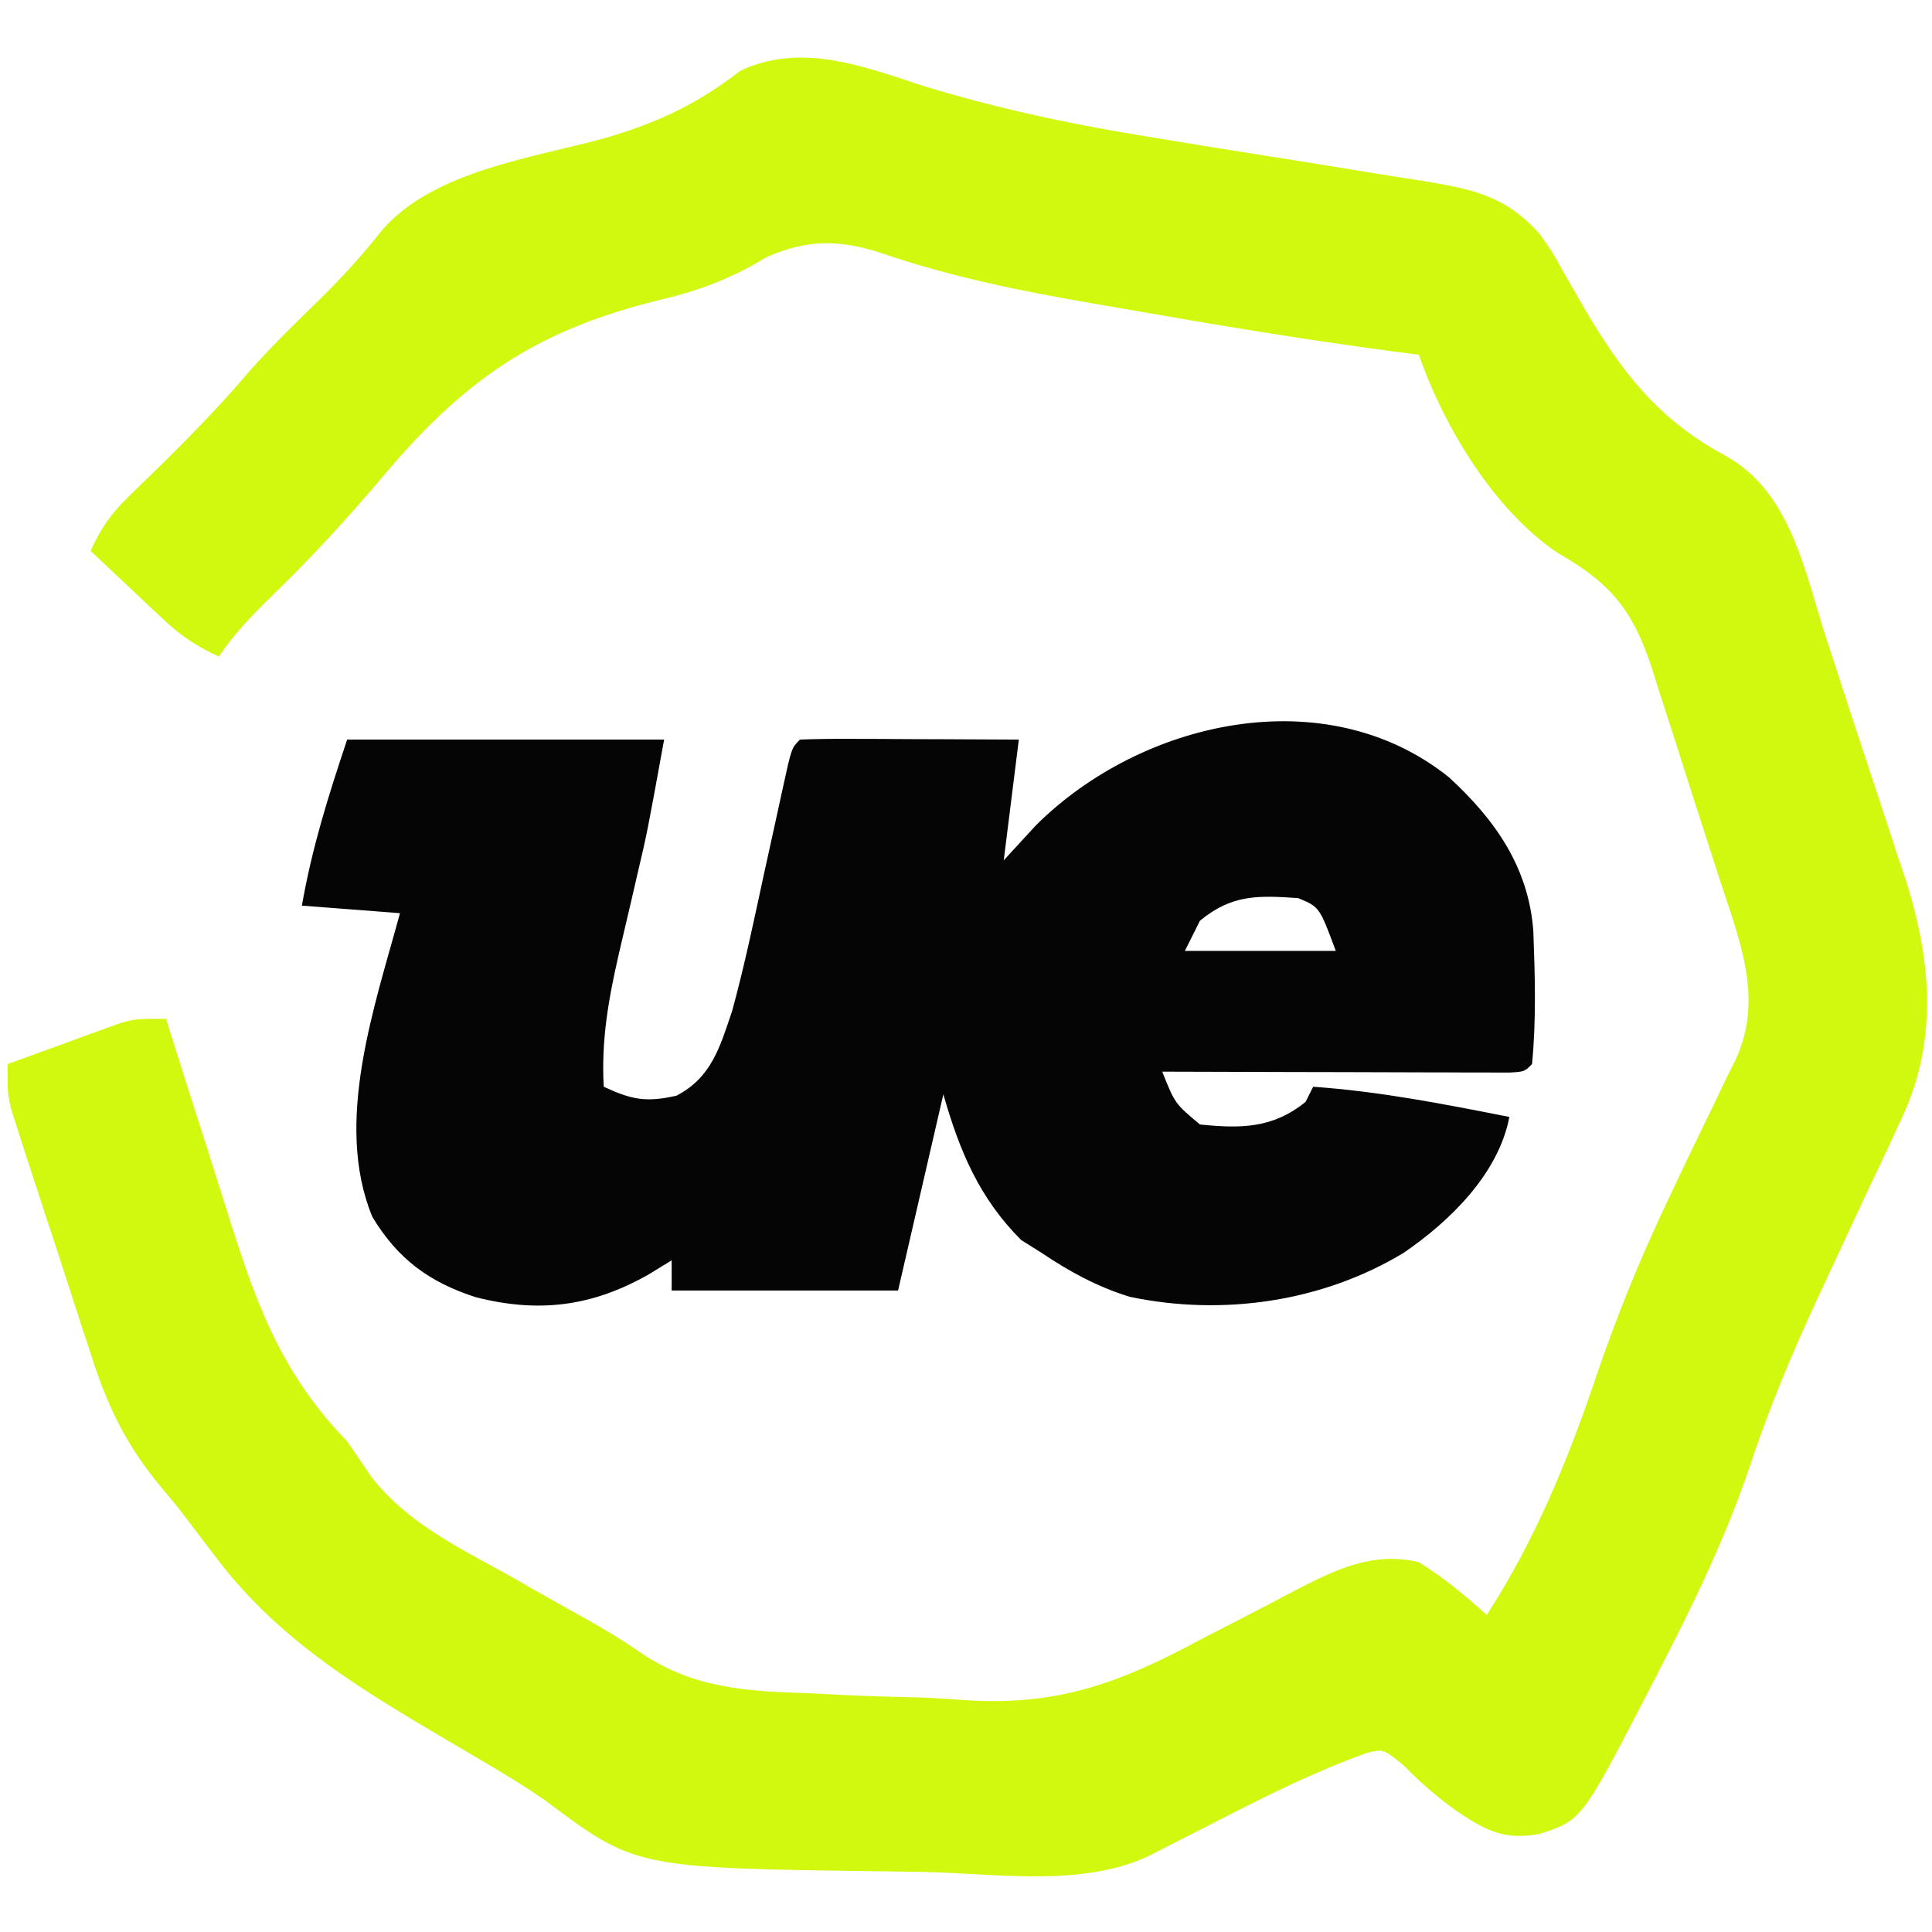
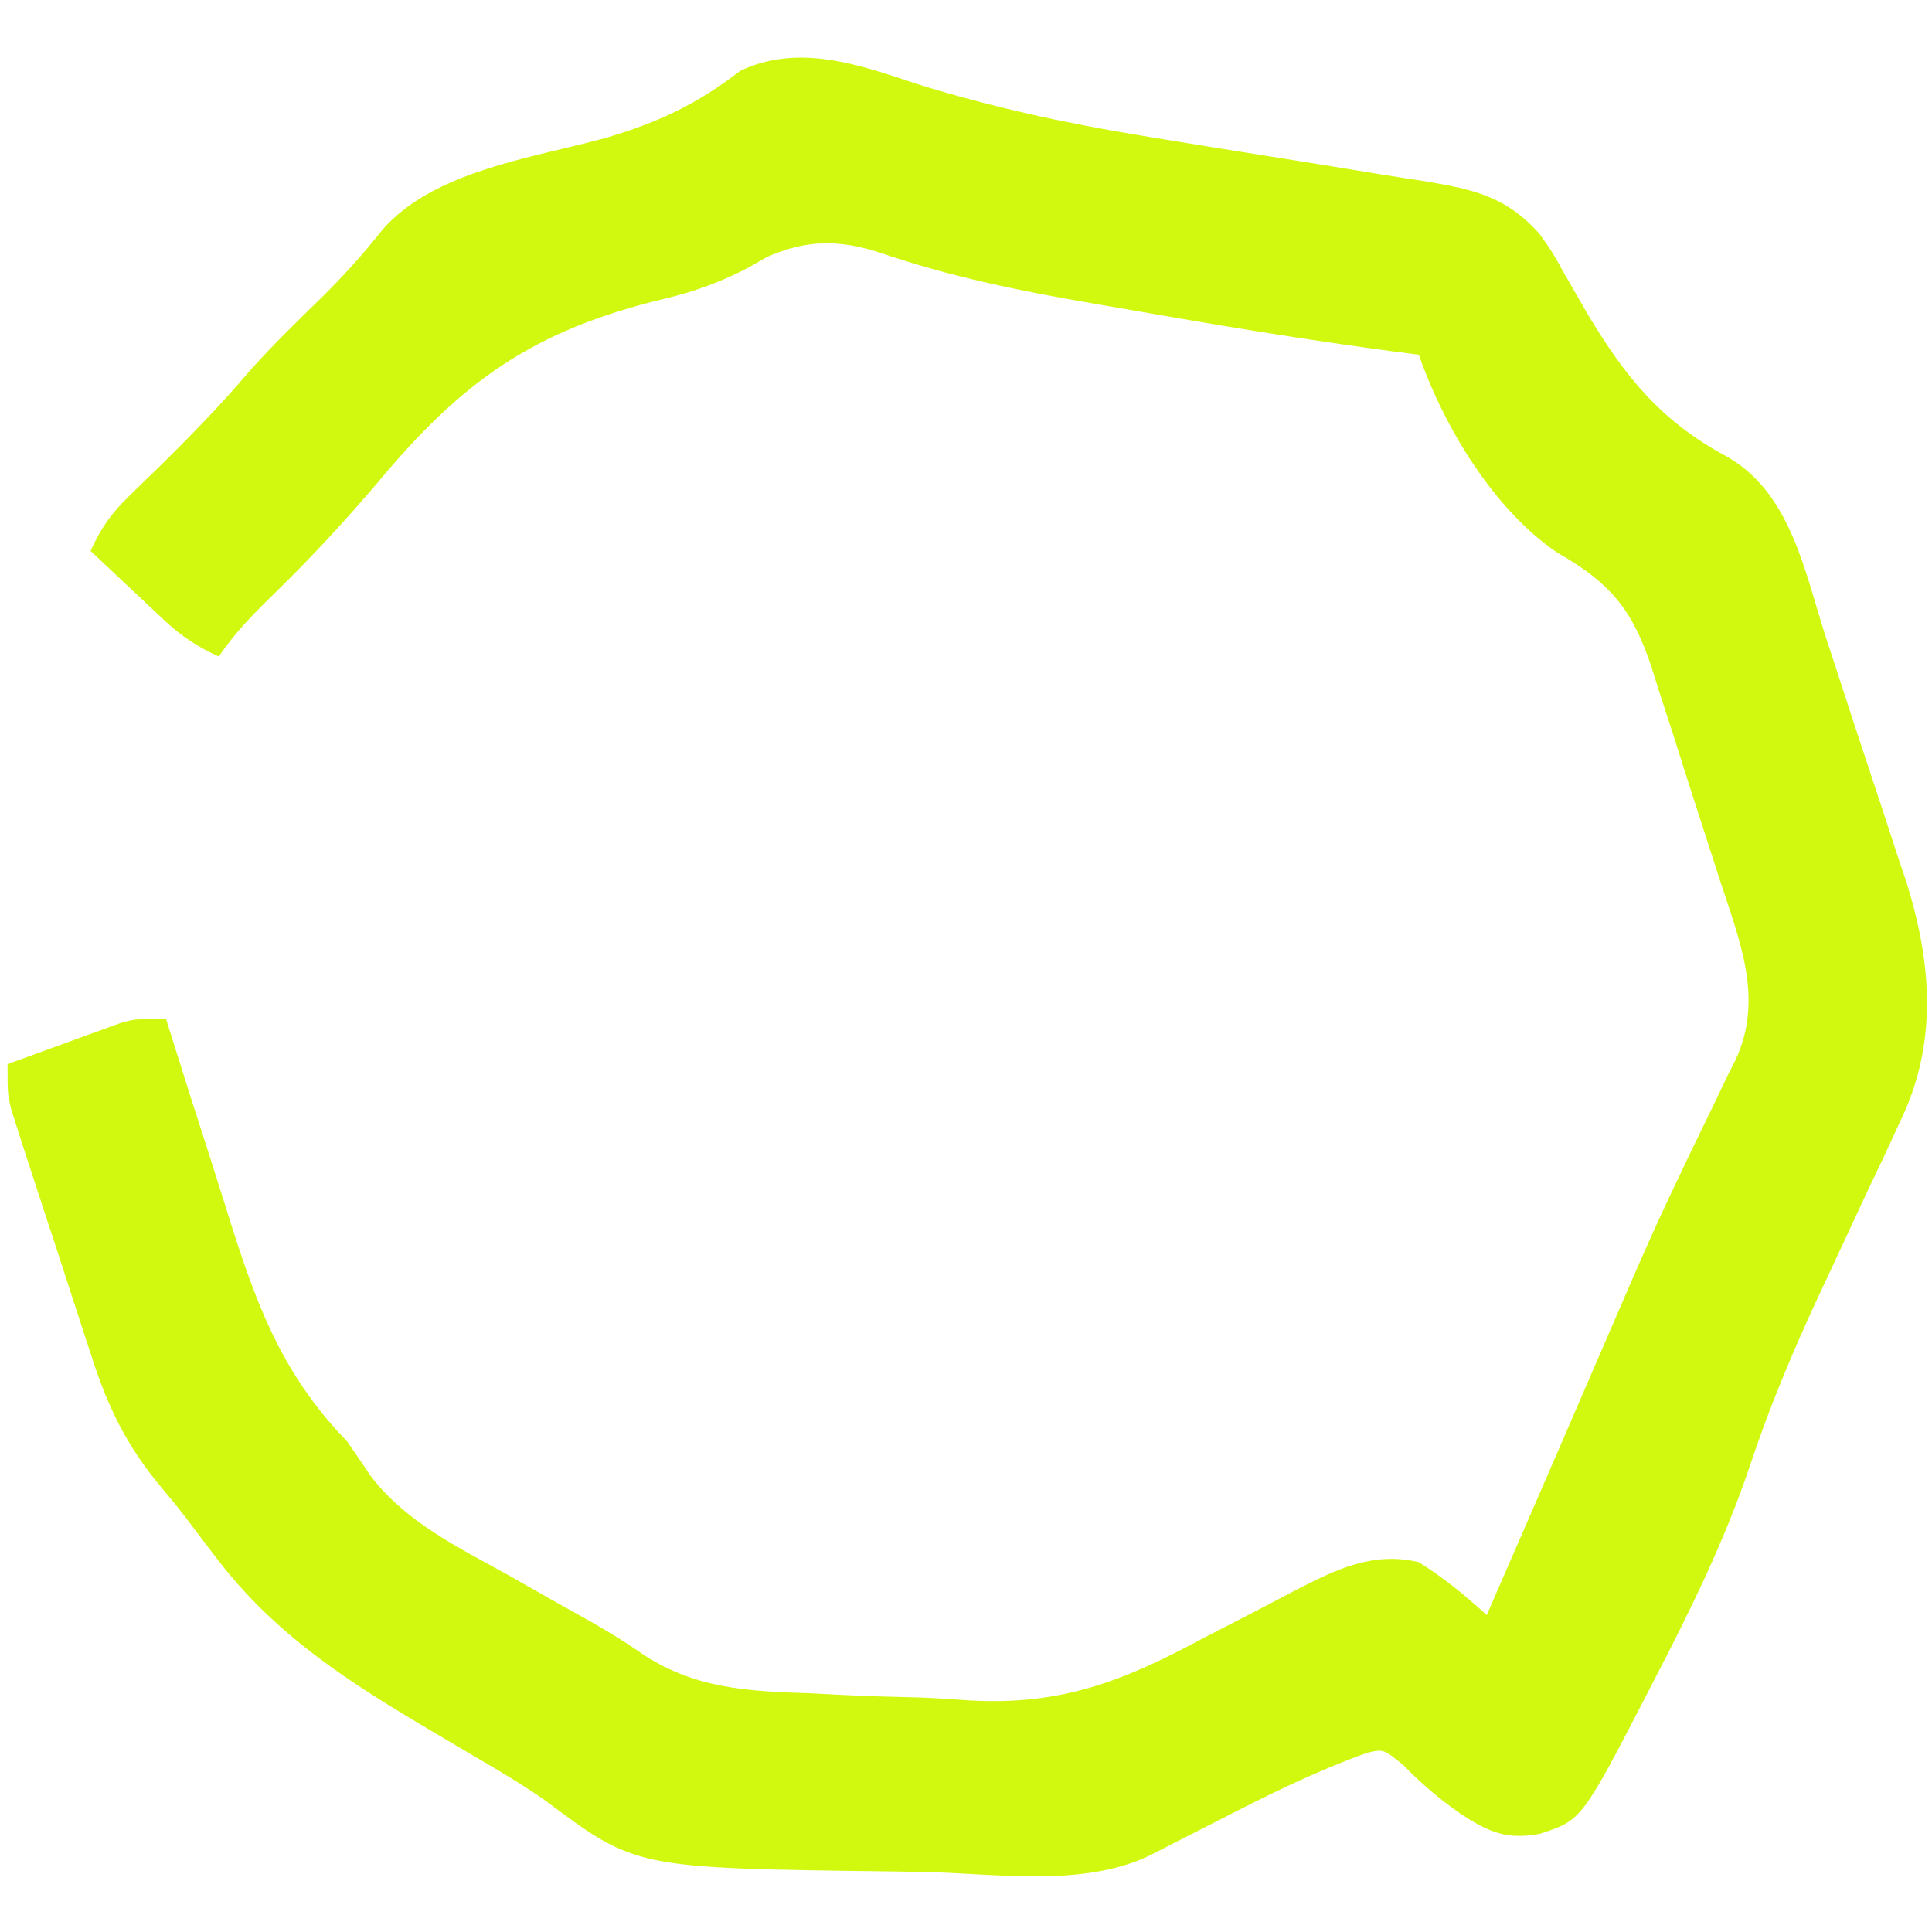
<svg xmlns="http://www.w3.org/2000/svg" version="1.1" width="256" height="256">
-   <path d="M0 0 C9.676 3.018 19.347 5.119 29.328 6.766 C30.009 6.879 30.69 6.992 31.391 7.109 C36.989 8.037 42.592 8.933 48.197 9.817 C52.431 10.486 56.663 11.17 60.892 11.876 C62.84 12.195 64.792 12.492 66.745 12.788 C73.41 13.899 77.853 14.719 82.414 19.852 C84.126 22.264 84.126 22.264 85.5 24.766 C86.296 26.147 86.296 26.147 87.108 27.556 C87.663 28.52 88.217 29.484 88.789 30.477 C93.767 38.79 98.493 44.635 107.083 49.266 C115.835 54.13 117.567 64.835 120.523 73.832 C120.895 74.962 121.267 76.093 121.65 77.258 C122.429 79.639 123.206 82.022 123.979 84.406 C124.767 86.822 125.564 89.235 126.371 91.646 C127.546 95.16 128.694 98.682 129.836 102.207 C130.195 103.266 130.555 104.325 130.925 105.416 C134.404 116.371 135.268 127.176 130.09 137.672 C129.747 138.423 129.403 139.173 129.05 139.947 C127.966 142.302 126.848 144.639 125.727 146.977 C124.996 148.544 124.267 150.113 123.541 151.684 C122.141 154.708 120.731 157.728 119.315 160.745 C115.894 168.084 112.8 175.506 110.247 183.191 C106.942 192.983 102.471 202.072 97.727 211.227 C97.397 211.866 97.067 212.506 96.727 213.165 C87.992 230.047 87.992 230.047 82.414 231.852 C77.965 232.679 75.566 231.552 71.914 229.164 C69.127 227.223 66.775 225.216 64.414 222.789 C61.746 220.604 61.746 220.604 59.587 221.103 C52.795 223.526 46.447 226.682 40.039 229.977 C37.907 231.064 35.774 232.15 33.641 233.234 C32.708 233.713 31.776 234.191 30.815 234.684 C21.899 239.02 10.18 237.057 0.509 236.887 C-0.907 236.863 -2.323 236.842 -3.739 236.824 C-37.372 236.391 -37.372 236.391 -49.272 227.477 C-52.241 225.391 -55.343 223.559 -58.469 221.723 C-59.733 220.977 -60.996 220.231 -62.26 219.485 C-62.894 219.111 -63.528 218.737 -64.181 218.351 C-75.308 211.78 -85.305 205.443 -93.148 194.977 C-93.578 194.416 -94.008 193.855 -94.451 193.277 C-95.324 192.138 -96.191 190.994 -97.05 189.845 C-98.085 188.502 -99.153 187.185 -100.252 185.894 C-104.877 180.349 -107.389 175.119 -109.551 168.27 C-109.874 167.293 -110.197 166.316 -110.53 165.31 C-111.203 163.265 -111.867 161.217 -112.523 159.166 C-113.528 156.024 -114.56 152.892 -115.596 149.76 C-116.249 147.764 -116.901 145.767 -117.551 143.77 C-117.857 142.834 -118.163 141.899 -118.479 140.935 C-118.756 140.063 -119.034 139.192 -119.32 138.294 C-119.688 137.149 -119.688 137.149 -120.064 135.98 C-120.586 133.852 -120.586 133.852 -120.586 129.852 C-117.839 128.844 -115.088 127.845 -112.336 126.852 C-111.559 126.565 -110.781 126.279 -109.98 125.984 C-109.226 125.714 -108.472 125.443 -107.695 125.164 C-107.004 124.913 -106.313 124.661 -105.601 124.402 C-103.586 123.852 -103.586 123.852 -99.586 123.852 C-99.418 124.391 -99.25 124.93 -99.077 125.486 C-97.305 131.158 -95.498 136.819 -93.672 142.473 C-92.997 144.578 -92.331 146.685 -91.674 148.796 C-87.868 160.999 -84.585 170.563 -75.586 179.852 C-74.518 181.392 -73.462 182.94 -72.418 184.496 C-67.706 190.589 -60.889 193.88 -54.273 197.539 C-52.359 198.623 -50.448 199.711 -48.537 200.8 C-47.29 201.507 -46.038 202.207 -44.783 202.901 C-42.099 204.388 -39.507 205.907 -36.985 207.657 C-29.777 212.654 -22.587 212.947 -14.086 213.227 C-12.742 213.293 -11.398 213.362 -10.055 213.434 C-6.614 213.607 -3.176 213.7 0.268 213.778 C2.468 213.853 4.653 214.005 6.848 214.165 C18.939 214.862 27.197 211.656 37.727 205.977 C39.19 205.219 40.656 204.465 42.123 203.715 C44.795 202.346 47.453 200.956 50.103 199.547 C55.395 196.837 60.37 194.383 66.414 195.852 C69.69 197.891 72.56 200.261 75.414 202.852 C82.028 192.564 86.275 182.077 90.165 170.504 C92.642 163.327 95.422 156.422 98.641 149.543 C99.008 148.758 99.375 147.972 99.753 147.163 C101.577 143.285 103.432 139.425 105.321 135.579 C106.002 134.154 106.683 132.73 107.363 131.305 C107.687 130.669 108.01 130.034 108.343 129.379 C112.238 121.134 108.847 113.328 106.211 105.184 C105.891 104.186 105.572 103.188 105.242 102.16 C104.567 100.062 103.888 97.965 103.205 95.869 C102.166 92.669 101.151 89.461 100.137 86.252 C99.475 84.208 98.813 82.164 98.148 80.121 C97.849 79.166 97.55 78.211 97.242 77.226 C94.729 69.648 91.784 66.079 84.789 62.102 C76.354 56.402 69.739 45.411 66.414 35.852 C65.351 35.716 64.287 35.581 63.191 35.441 C51.491 33.889 39.855 31.969 28.231 29.926 C26.545 29.631 24.858 29.339 23.17 29.05 C13.593 27.407 4.302 25.518 -4.906 22.357 C-10.391 20.569 -14.717 20.578 -20.018 22.931 C-20.752 23.355 -21.486 23.778 -22.242 24.215 C-25.999 26.199 -29.485 27.47 -33.617 28.457 C-50.856 32.596 -60.352 39.32 -71.586 52.852 C-75.843 57.827 -80.209 62.594 -84.898 67.164 C-87.737 69.933 -90.372 72.531 -92.586 75.852 C-95.415 74.556 -97.556 73.16 -99.82 71.031 C-100.681 70.229 -100.681 70.229 -101.559 69.41 C-102.438 68.577 -102.438 68.577 -103.336 67.727 C-104.239 66.882 -104.239 66.882 -105.16 66.02 C-106.639 64.634 -108.113 63.243 -109.586 61.852 C-108.271 58.933 -106.87 56.902 -104.574 54.68 C-103.985 54.102 -103.396 53.524 -102.789 52.929 C-102.165 52.326 -101.541 51.723 -100.898 51.102 C-96.553 46.835 -92.356 42.559 -88.422 37.906 C-85.427 34.555 -82.202 31.434 -78.992 28.291 C-76.102 25.441 -73.476 22.546 -70.961 19.352 C-64.152 11.457 -50.941 9.779 -41.307 7.115 C-34.439 5.101 -29.179 2.643 -23.51 -1.764 C-15.731 -5.447 -7.705 -2.57 0 0 Z " fill="#D1F90F" transform="translate(121.586,11.148)" />
-   <path d="M0 0 C6.11 5.599 10.556 11.942 11.175 20.385 C11.391 26.219 11.575 32.183 11 38 C10 39 10 39 8.057 39.12 C7.207 39.118 6.356 39.116 5.48 39.114 C4.039 39.113 4.039 39.113 2.568 39.113 C1.524 39.108 0.479 39.103 -0.598 39.098 C-1.662 39.096 -2.726 39.095 -3.822 39.093 C-7.235 39.088 -10.649 39.075 -14.062 39.062 C-16.37 39.057 -18.678 39.053 -20.986 39.049 C-26.658 39.038 -32.329 39.021 -38 39 C-36.312 43.231 -36.312 43.231 -33 46 C-27.623 46.549 -23.359 46.542 -19 43 C-18.67 42.34 -18.34 41.68 -18 41 C-9.198 41.614 -0.64 43.295 8 45 C6.561 52.527 0.145 58.796 -6 63 C-16.767 69.522 -30.026 71.419 -42.312 68.832 C-46.627 67.496 -50.264 65.509 -54 63 C-54.887 62.443 -55.774 61.886 -56.688 61.312 C-62.25 55.75 -64.859 49.495 -67 42 C-68.98 50.58 -70.96 59.16 -73 68 C-82.9 68 -92.8 68 -103 68 C-103 66.68 -103 65.36 -103 64 C-104.011 64.619 -105.021 65.237 -106.062 65.875 C-113.586 70.144 -120.649 71.01 -129 68.875 C-135.16 66.878 -139.318 63.795 -142.66 58.242 C-147.823 45.749 -142.346 30.332 -139 18 C-143.29 17.67 -147.58 17.34 -152 17 C-150.626 9.212 -148.553 2.66 -146 -5 C-132.14 -5 -118.28 -5 -104 -5 C-106.238 7.308 -106.238 7.308 -107.508 12.699 C-107.772 13.846 -108.036 14.992 -108.309 16.174 C-108.856 18.529 -109.408 20.883 -109.965 23.236 C-111.354 29.304 -112.353 34.773 -112 41 C-108.288 42.72 -106.416 43.093 -102.375 42.188 C-97.733 39.791 -96.61 35.752 -95 31 C-93.369 25.058 -92.112 19.021 -90.812 13 C-90.282 10.574 -89.749 8.148 -89.212 5.723 C-88.88 4.222 -88.553 2.721 -88.23 1.219 C-87.111 -3.889 -87.111 -3.889 -86 -5 C-83.854 -5.088 -81.706 -5.107 -79.559 -5.098 C-78.253 -5.094 -76.948 -5.091 -75.604 -5.088 C-74.215 -5.08 -72.826 -5.071 -71.438 -5.062 C-70.045 -5.057 -68.652 -5.053 -67.26 -5.049 C-63.84 -5.037 -60.42 -5.019 -57 -5 C-57.66 0.28 -58.32 5.56 -59 11 C-56.896 8.711 -56.896 8.711 -54.75 6.375 C-40.826 -7.509 -16.38 -13.137 0 0 Z M-61 12 C-60 14 -60 14 -60 14 Z M-33 19 C-33.66 20.32 -34.32 21.64 -35 23 C-28.4 23 -21.8 23 -15 23 C-17.167 17.167 -17.167 17.167 -20 16 C-25.293 15.653 -28.734 15.486 -33 19 Z " fill="#050505" transform="translate(192,103)" />
+   <path d="M0 0 C9.676 3.018 19.347 5.119 29.328 6.766 C30.009 6.879 30.69 6.992 31.391 7.109 C36.989 8.037 42.592 8.933 48.197 9.817 C52.431 10.486 56.663 11.17 60.892 11.876 C62.84 12.195 64.792 12.492 66.745 12.788 C73.41 13.899 77.853 14.719 82.414 19.852 C84.126 22.264 84.126 22.264 85.5 24.766 C86.296 26.147 86.296 26.147 87.108 27.556 C87.663 28.52 88.217 29.484 88.789 30.477 C93.767 38.79 98.493 44.635 107.083 49.266 C115.835 54.13 117.567 64.835 120.523 73.832 C120.895 74.962 121.267 76.093 121.65 77.258 C122.429 79.639 123.206 82.022 123.979 84.406 C124.767 86.822 125.564 89.235 126.371 91.646 C127.546 95.16 128.694 98.682 129.836 102.207 C130.195 103.266 130.555 104.325 130.925 105.416 C134.404 116.371 135.268 127.176 130.09 137.672 C129.747 138.423 129.403 139.173 129.05 139.947 C127.966 142.302 126.848 144.639 125.727 146.977 C124.996 148.544 124.267 150.113 123.541 151.684 C122.141 154.708 120.731 157.728 119.315 160.745 C115.894 168.084 112.8 175.506 110.247 183.191 C106.942 192.983 102.471 202.072 97.727 211.227 C97.397 211.866 97.067 212.506 96.727 213.165 C87.992 230.047 87.992 230.047 82.414 231.852 C77.965 232.679 75.566 231.552 71.914 229.164 C69.127 227.223 66.775 225.216 64.414 222.789 C61.746 220.604 61.746 220.604 59.587 221.103 C52.795 223.526 46.447 226.682 40.039 229.977 C37.907 231.064 35.774 232.15 33.641 233.234 C32.708 233.713 31.776 234.191 30.815 234.684 C21.899 239.02 10.18 237.057 0.509 236.887 C-0.907 236.863 -2.323 236.842 -3.739 236.824 C-37.372 236.391 -37.372 236.391 -49.272 227.477 C-52.241 225.391 -55.343 223.559 -58.469 221.723 C-59.733 220.977 -60.996 220.231 -62.26 219.485 C-62.894 219.111 -63.528 218.737 -64.181 218.351 C-75.308 211.78 -85.305 205.443 -93.148 194.977 C-93.578 194.416 -94.008 193.855 -94.451 193.277 C-95.324 192.138 -96.191 190.994 -97.05 189.845 C-98.085 188.502 -99.153 187.185 -100.252 185.894 C-104.877 180.349 -107.389 175.119 -109.551 168.27 C-109.874 167.293 -110.197 166.316 -110.53 165.31 C-111.203 163.265 -111.867 161.217 -112.523 159.166 C-113.528 156.024 -114.56 152.892 -115.596 149.76 C-116.249 147.764 -116.901 145.767 -117.551 143.77 C-117.857 142.834 -118.163 141.899 -118.479 140.935 C-118.756 140.063 -119.034 139.192 -119.32 138.294 C-119.688 137.149 -119.688 137.149 -120.064 135.98 C-120.586 133.852 -120.586 133.852 -120.586 129.852 C-117.839 128.844 -115.088 127.845 -112.336 126.852 C-111.559 126.565 -110.781 126.279 -109.98 125.984 C-109.226 125.714 -108.472 125.443 -107.695 125.164 C-107.004 124.913 -106.313 124.661 -105.601 124.402 C-103.586 123.852 -103.586 123.852 -99.586 123.852 C-99.418 124.391 -99.25 124.93 -99.077 125.486 C-97.305 131.158 -95.498 136.819 -93.672 142.473 C-92.997 144.578 -92.331 146.685 -91.674 148.796 C-87.868 160.999 -84.585 170.563 -75.586 179.852 C-74.518 181.392 -73.462 182.94 -72.418 184.496 C-67.706 190.589 -60.889 193.88 -54.273 197.539 C-52.359 198.623 -50.448 199.711 -48.537 200.8 C-47.29 201.507 -46.038 202.207 -44.783 202.901 C-42.099 204.388 -39.507 205.907 -36.985 207.657 C-29.777 212.654 -22.587 212.947 -14.086 213.227 C-12.742 213.293 -11.398 213.362 -10.055 213.434 C-6.614 213.607 -3.176 213.7 0.268 213.778 C2.468 213.853 4.653 214.005 6.848 214.165 C18.939 214.862 27.197 211.656 37.727 205.977 C39.19 205.219 40.656 204.465 42.123 203.715 C44.795 202.346 47.453 200.956 50.103 199.547 C55.395 196.837 60.37 194.383 66.414 195.852 C69.69 197.891 72.56 200.261 75.414 202.852 C92.642 163.327 95.422 156.422 98.641 149.543 C99.008 148.758 99.375 147.972 99.753 147.163 C101.577 143.285 103.432 139.425 105.321 135.579 C106.002 134.154 106.683 132.73 107.363 131.305 C107.687 130.669 108.01 130.034 108.343 129.379 C112.238 121.134 108.847 113.328 106.211 105.184 C105.891 104.186 105.572 103.188 105.242 102.16 C104.567 100.062 103.888 97.965 103.205 95.869 C102.166 92.669 101.151 89.461 100.137 86.252 C99.475 84.208 98.813 82.164 98.148 80.121 C97.849 79.166 97.55 78.211 97.242 77.226 C94.729 69.648 91.784 66.079 84.789 62.102 C76.354 56.402 69.739 45.411 66.414 35.852 C65.351 35.716 64.287 35.581 63.191 35.441 C51.491 33.889 39.855 31.969 28.231 29.926 C26.545 29.631 24.858 29.339 23.17 29.05 C13.593 27.407 4.302 25.518 -4.906 22.357 C-10.391 20.569 -14.717 20.578 -20.018 22.931 C-20.752 23.355 -21.486 23.778 -22.242 24.215 C-25.999 26.199 -29.485 27.47 -33.617 28.457 C-50.856 32.596 -60.352 39.32 -71.586 52.852 C-75.843 57.827 -80.209 62.594 -84.898 67.164 C-87.737 69.933 -90.372 72.531 -92.586 75.852 C-95.415 74.556 -97.556 73.16 -99.82 71.031 C-100.681 70.229 -100.681 70.229 -101.559 69.41 C-102.438 68.577 -102.438 68.577 -103.336 67.727 C-104.239 66.882 -104.239 66.882 -105.16 66.02 C-106.639 64.634 -108.113 63.243 -109.586 61.852 C-108.271 58.933 -106.87 56.902 -104.574 54.68 C-103.985 54.102 -103.396 53.524 -102.789 52.929 C-102.165 52.326 -101.541 51.723 -100.898 51.102 C-96.553 46.835 -92.356 42.559 -88.422 37.906 C-85.427 34.555 -82.202 31.434 -78.992 28.291 C-76.102 25.441 -73.476 22.546 -70.961 19.352 C-64.152 11.457 -50.941 9.779 -41.307 7.115 C-34.439 5.101 -29.179 2.643 -23.51 -1.764 C-15.731 -5.447 -7.705 -2.57 0 0 Z " fill="#D1F90F" transform="translate(121.586,11.148)" />
</svg>